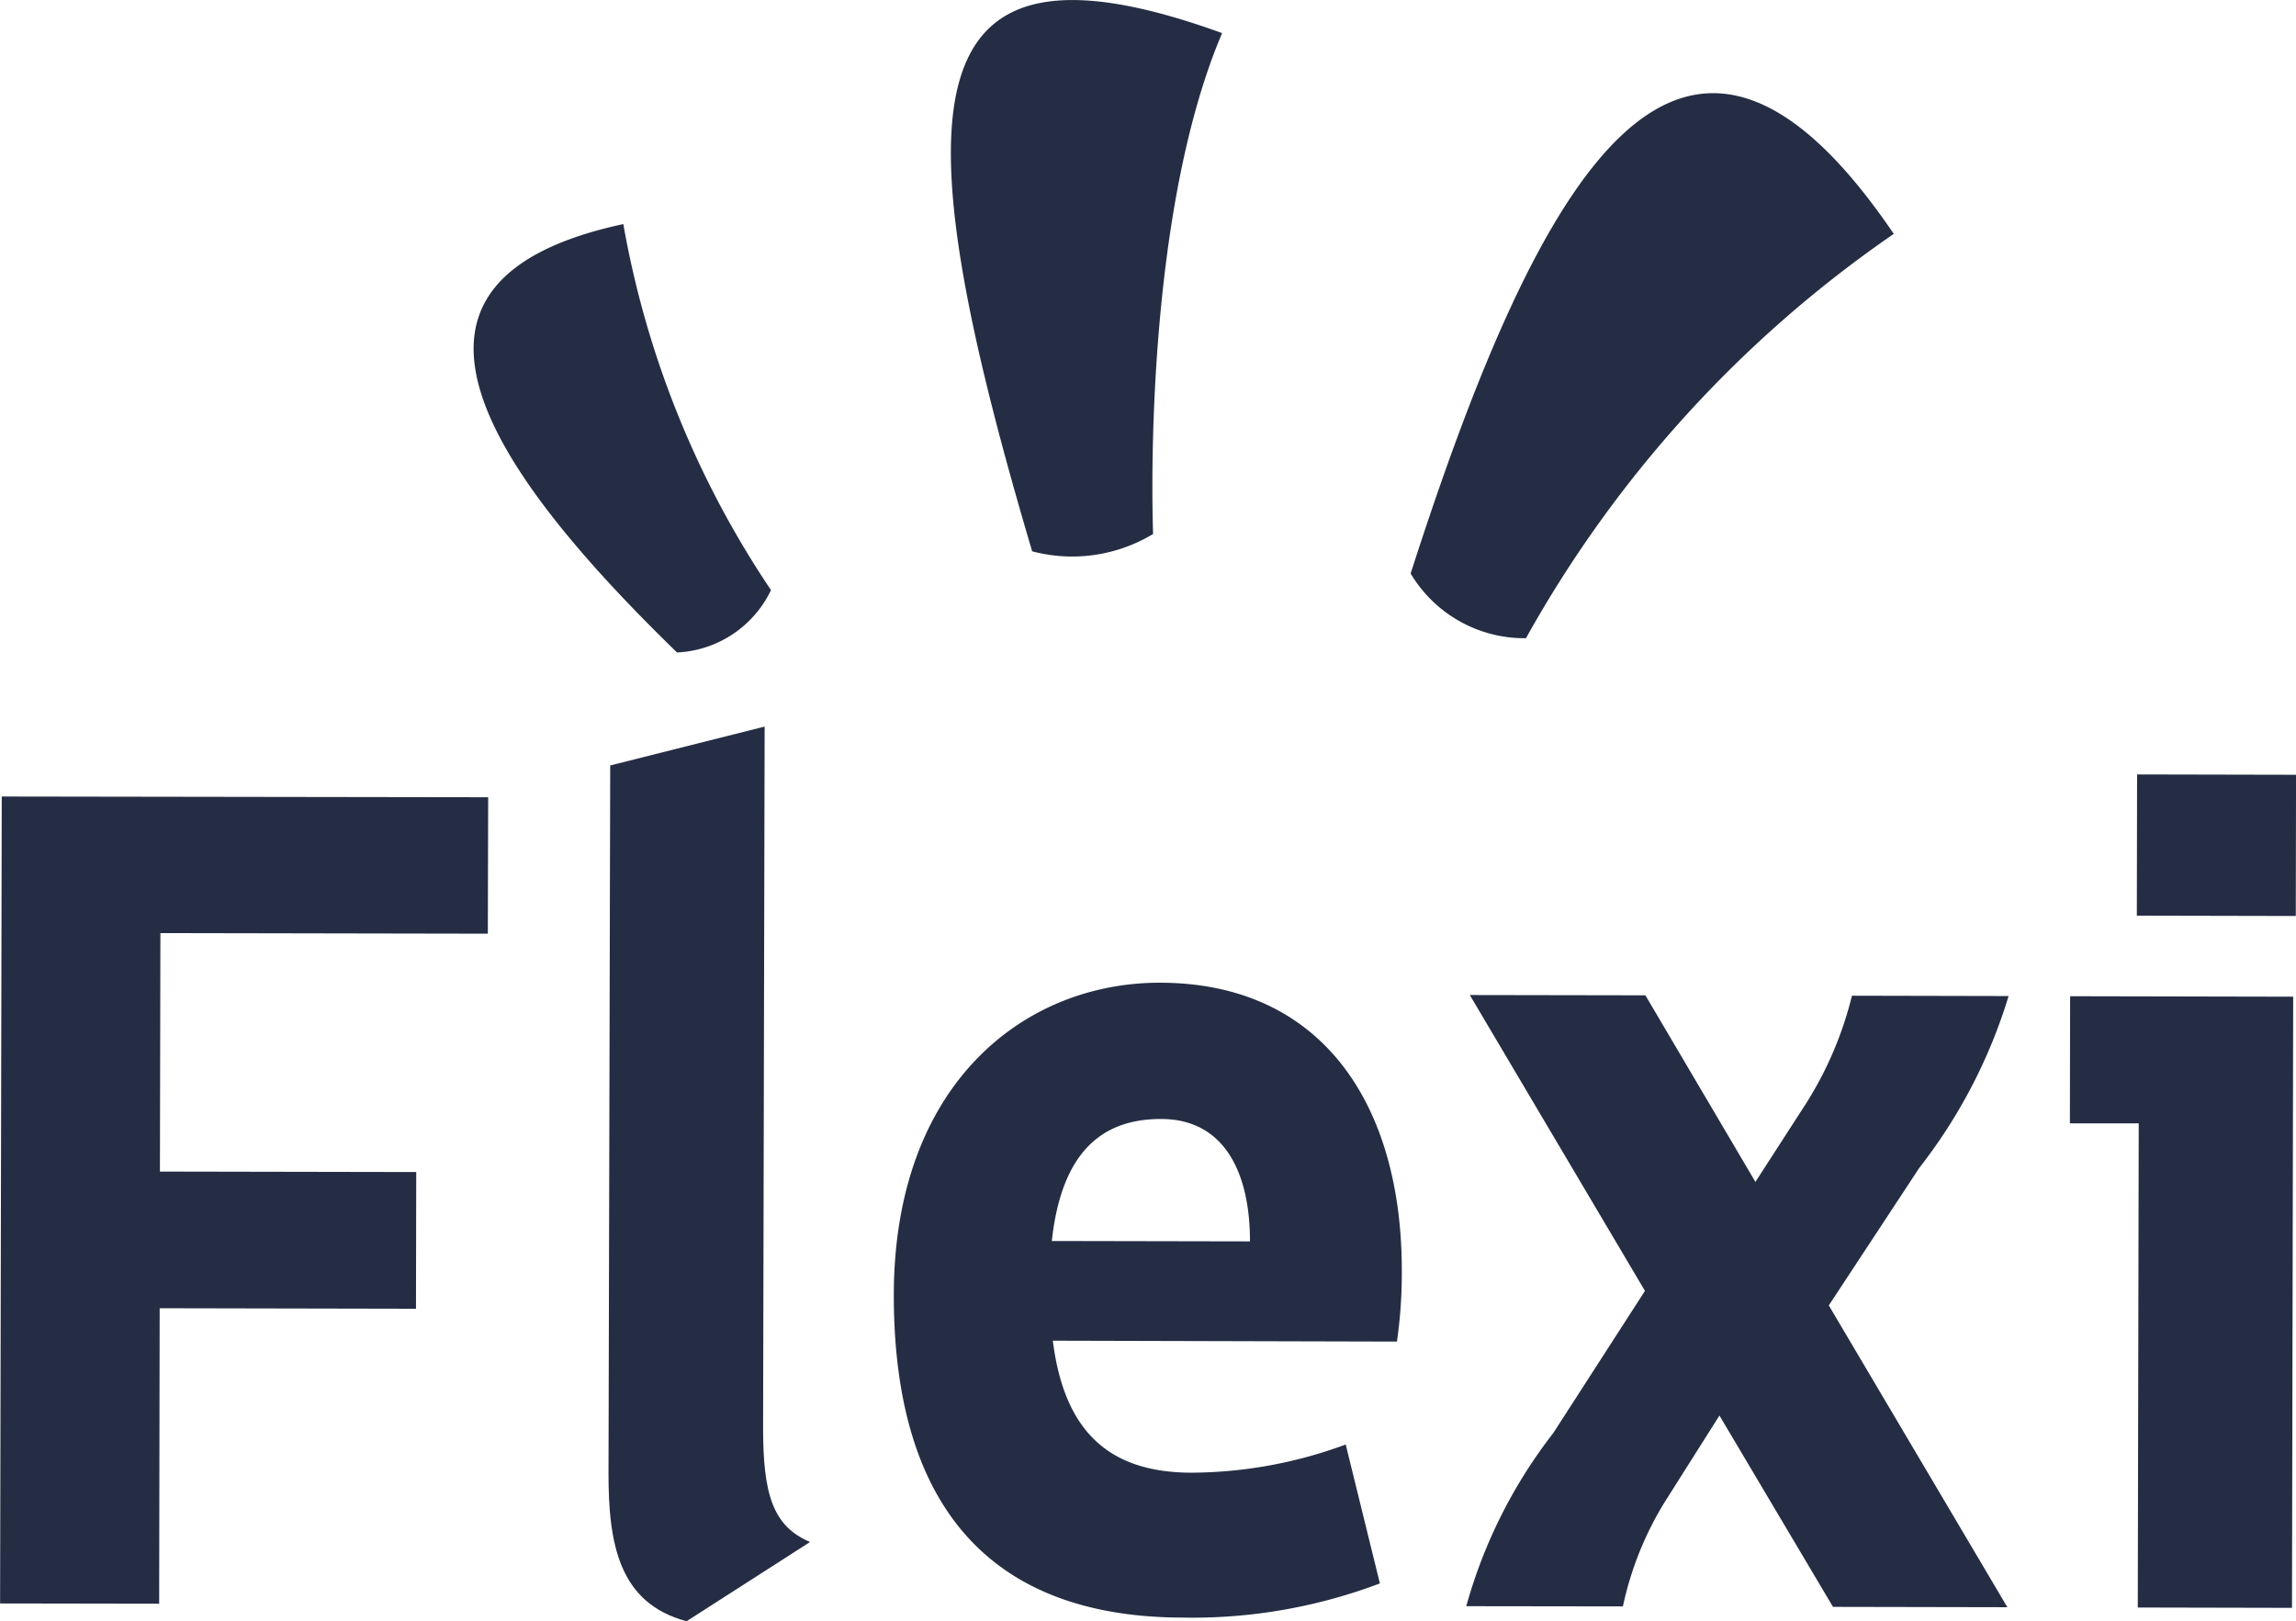
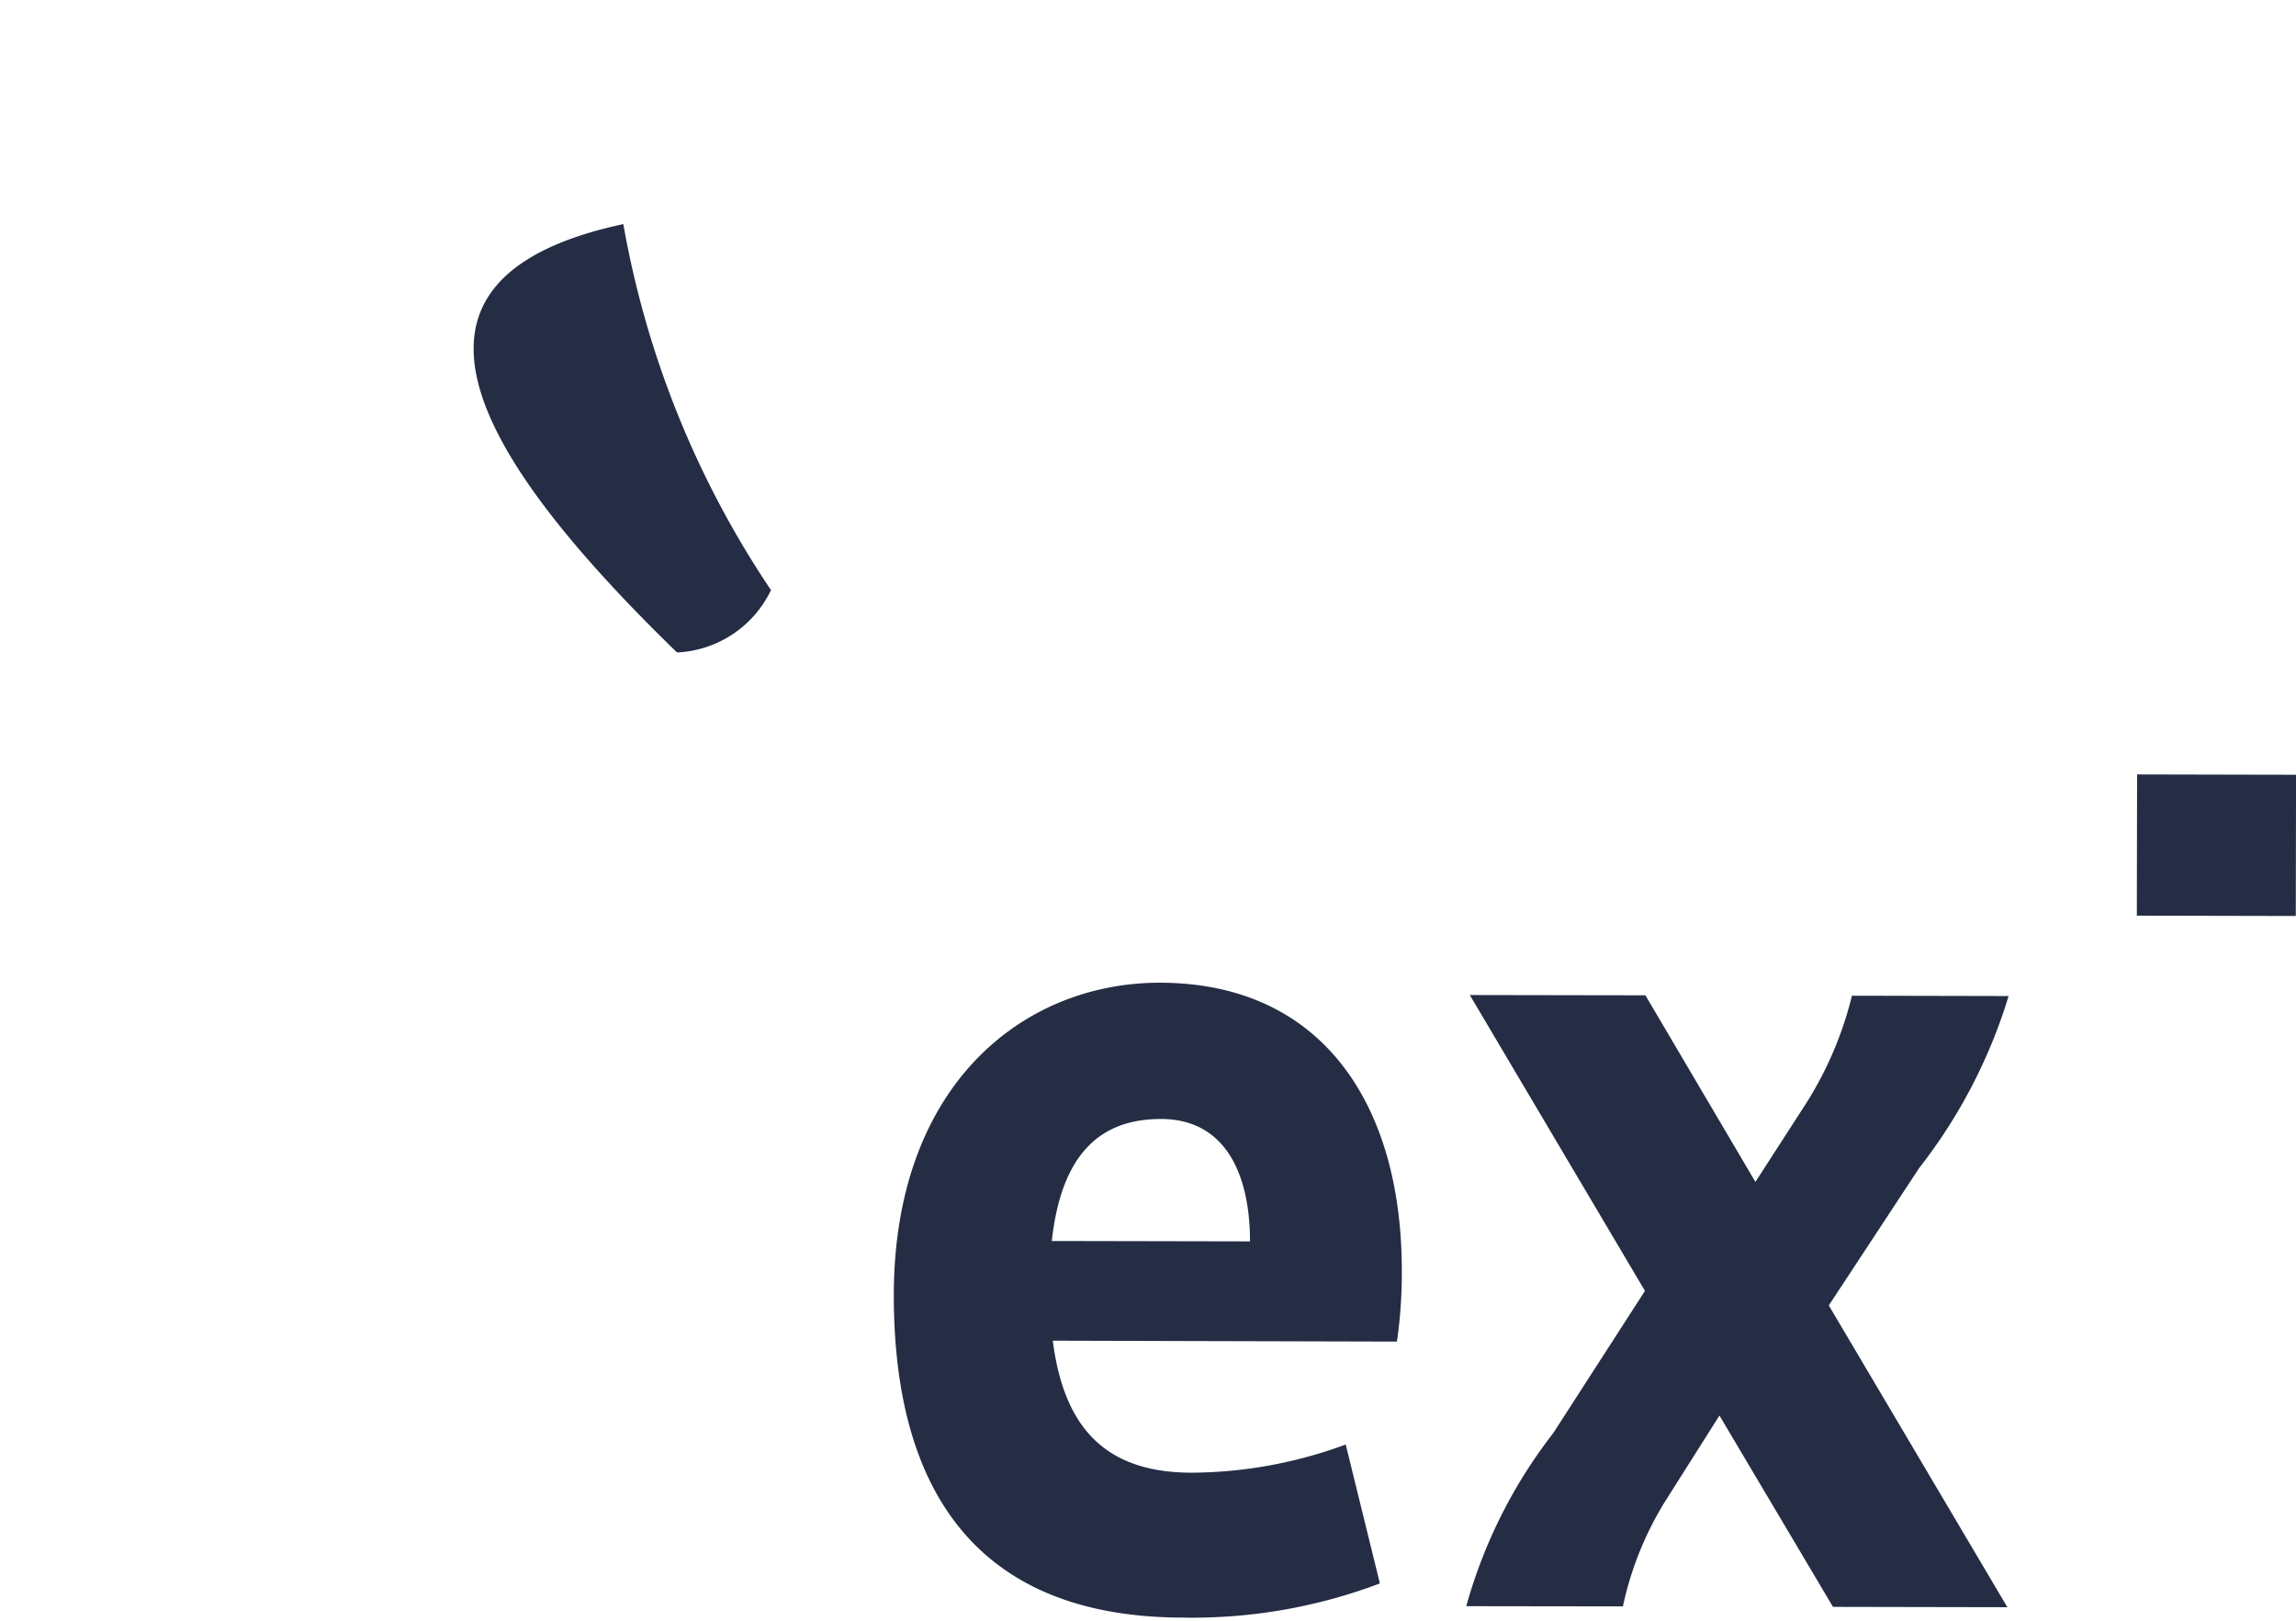
<svg xmlns="http://www.w3.org/2000/svg" width="53.749" height="37.951" viewBox="0 0 53.749 37.951">
  <defs>
    <style>.a{fill:#242d44;}</style>
  </defs>
  <g transform="translate(11.083)">
-     <path class="a" d="M78.657,256.468a3.1,3.1,0,0,1-2.7-1.515c3.055-9.505,6.372-15.223,11.31-7.95A28.019,28.019,0,0,0,78.657,256.468Z" transform="translate(-54.017 -241.528)" />
    <path class="a" d="M68.7,254.264a2.573,2.573,0,0,1-2.2,1.46c-4.639-4.51-7.294-8.734-1.257-10.028A22.245,22.245,0,0,0,68.7,254.264Z" transform="translate(-61.734 -240.45)" />
-     <path class="a" d="M73.713,254.795a3.662,3.662,0,0,1-2.831.406c-3.138-10.582-2.874-14.785,4.446-12.131C73.416,247.565,73.713,254.795,73.713,254.795Z" transform="translate(-57.802 -242.295)" />
  </g>
  <g transform="translate(0 17.009)">
-     <path class="a" d="M65.979,254.4l-.008,3.194-7.665-.014-.011,5.583,6,.011-.006,3.2-6-.012-.012,6.917-3.724-.006.039-18.89Z" transform="translate(-54.551 -252.746)" />
-     <path class="a" d="M63.821,254.23l3.615-.91L67.4,269.739c0,1.527.218,2.3,1.1,2.669l-2.891,1.855c-1.583-.42-1.831-1.81-1.828-3.476Z" transform="translate(-49.536 -253.32)" />
    <path class="a" d="M71.835,265.588c.273,2.168,1.355,3.086,3.245,3.09a10.518,10.518,0,0,0,3.612-.66l.8,3.252a12.4,12.4,0,0,1-4.615.8c-4.832-.009-6.771-2.985-6.764-7.569.011-4.917,3.044-7.3,6.238-7.293,3.806.008,5.662,2.873,5.654,6.761a11.124,11.124,0,0,1-.114,1.64Zm-.023-2.334,4.639.009c0-1.611-.6-2.862-2.077-2.865C72.985,260.394,72.039,261.172,71.812,263.253Z" transform="translate(-47.189 -251.212)" />
    <path class="a" d="M80.994,257.4l2.575,4.368,1.2-1.859a8.487,8.487,0,0,0,1.06-2.5l3.667.008a12.373,12.373,0,0,1-2.092,4.024l-2.117,3.218,4.18,7.065-4.082-.008-2.658-4.479-1.282,2.026a7.729,7.729,0,0,0-.978,2.442L76.8,271.7a11.693,11.693,0,0,1,2.037-4.053l2.146-3.328-4.1-6.926Z" transform="translate(-42.475 -251.109)" />
-     <path class="a" d="M85.963,259.238l5.222.011-.028,14.307-3.61-.008.022-11.334-1.611,0Zm1.568-5.192,3.721.008-.006,3.306-3.721-.008Z" transform="translate(-37.502 -252.926)" />
+     <path class="a" d="M85.963,259.238Zm1.568-5.192,3.721.008-.006,3.306-3.721-.008Z" transform="translate(-37.502 -252.926)" />
  </g>
</svg>